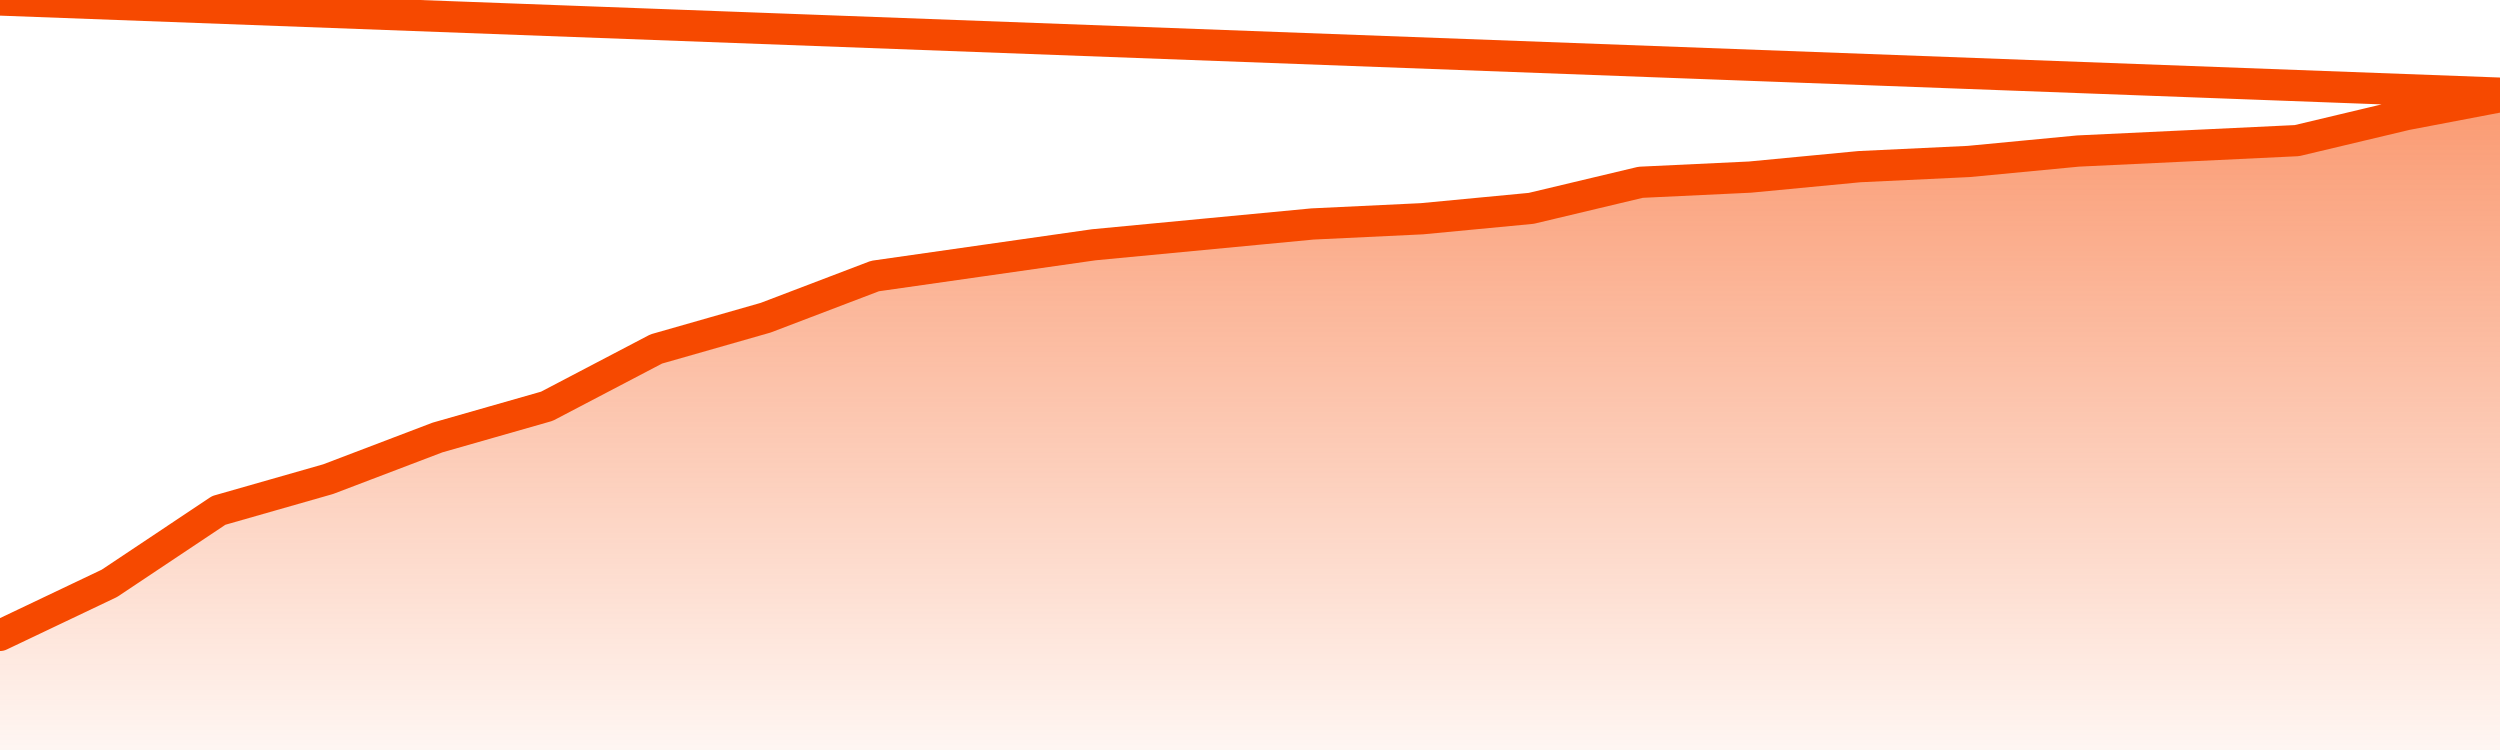
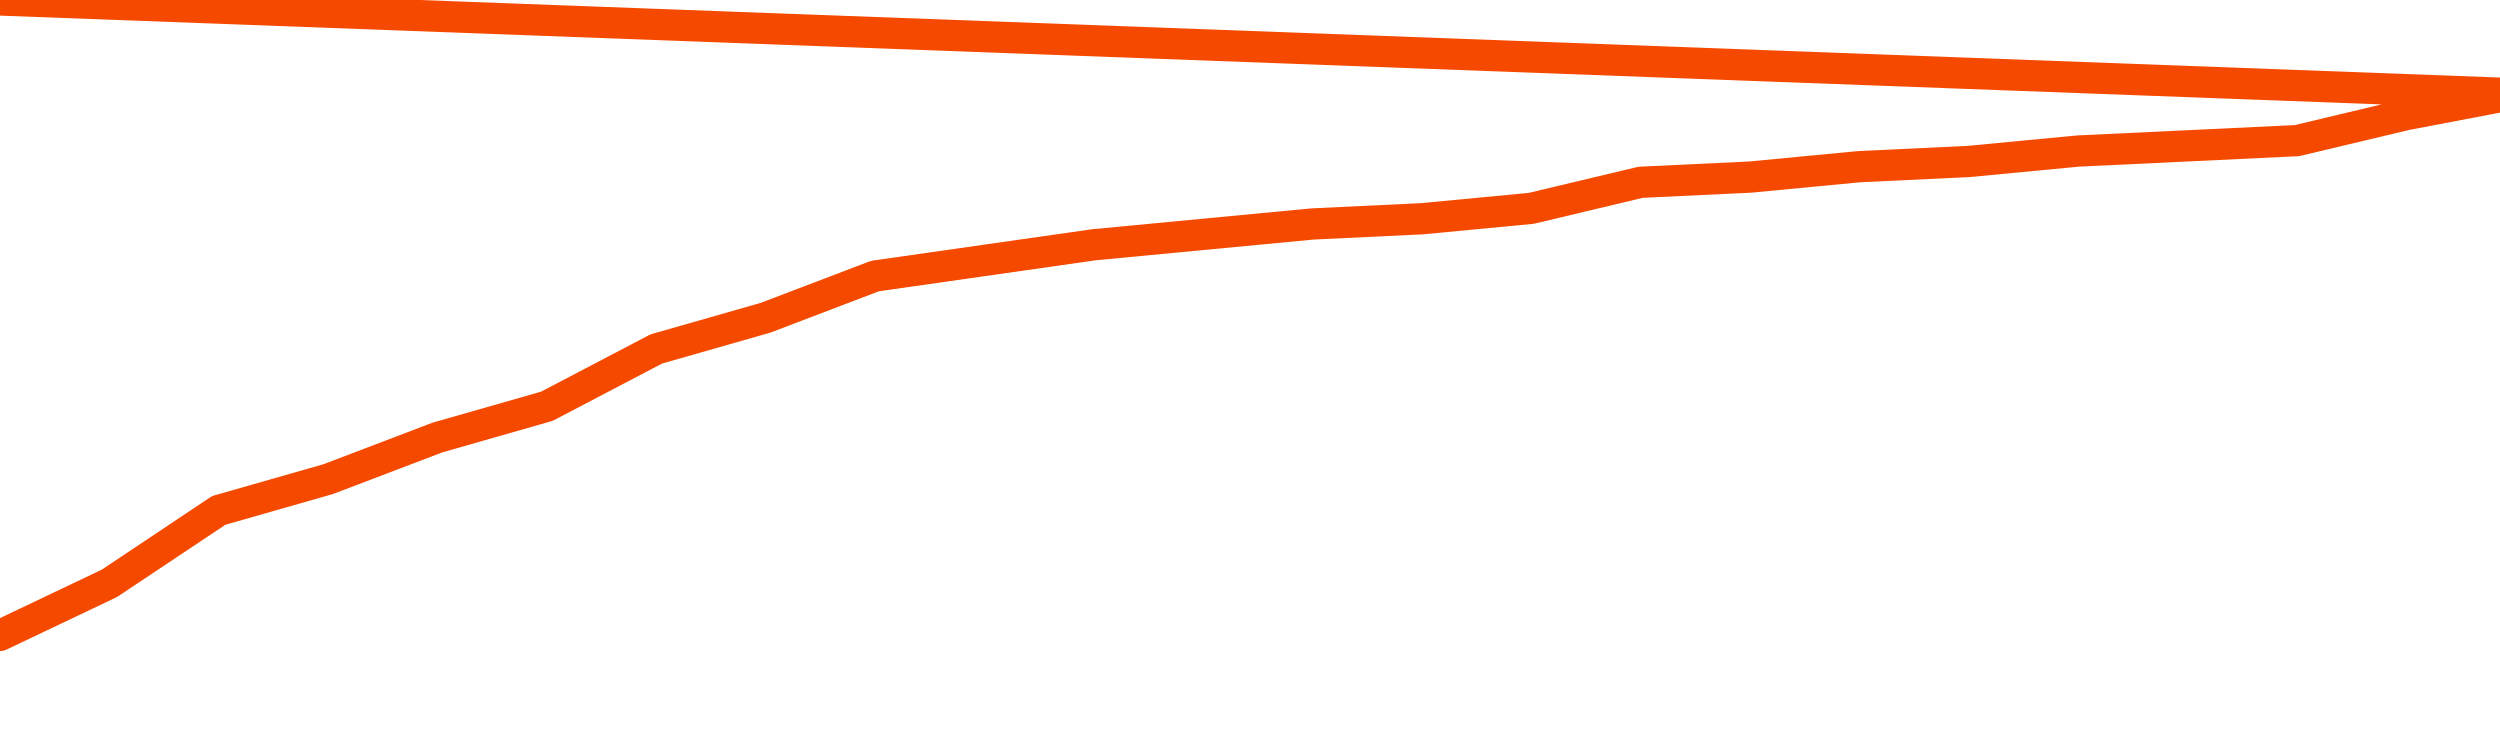
<svg xmlns="http://www.w3.org/2000/svg" version="1.1" width="80" height="24" viewBox="0 0 80 24">
  <defs>
    <linearGradient x1=".5" x2=".5" y2="1" id="gradient">
      <stop offset="0" stop-color="#F64900" />
      <stop offset="1" stop-color="#f64900" stop-opacity="0" />
    </linearGradient>
  </defs>
-   <path fill="url(#gradient)" fill-opacity="0.56" stroke="none" d="M 0,26 0.0,20.333 3.5,18.667 7.0,16.333 10.5,15.333 14.0,14.0 17.5,13.0 21.0,11.167 24.5,10.167 28.0,8.833 31.5,8.333 35.0,7.833 38.5,7.5 42.0,7.167 45.5,7.0 49.0,6.667 52.5,5.833 56.0,5.667 59.5,5.333 63.0,5.167 66.5,4.833 70.0,4.667 73.5,4.5 77.0,3.667 80.5,3.0 82,26 Z" />
  <path fill="none" stroke="#F64900" stroke-width="1" stroke-linejoin="round" stroke-linecap="round" d="M 0.0,20.333 3.5,18.667 7.0,16.333 10.5,15.333 14.0,14.0 17.5,13.0 21.0,11.167 24.5,10.167 28.0,8.833 31.5,8.333 35.0,7.833 38.5,7.5 42.0,7.167 45.5,7.0 49.0,6.667 52.5,5.833 56.0,5.667 59.5,5.333 63.0,5.167 66.5,4.833 70.0,4.667 73.5,4.5 77.0,3.667 80.5,3.0.join(' ') }" />
</svg>